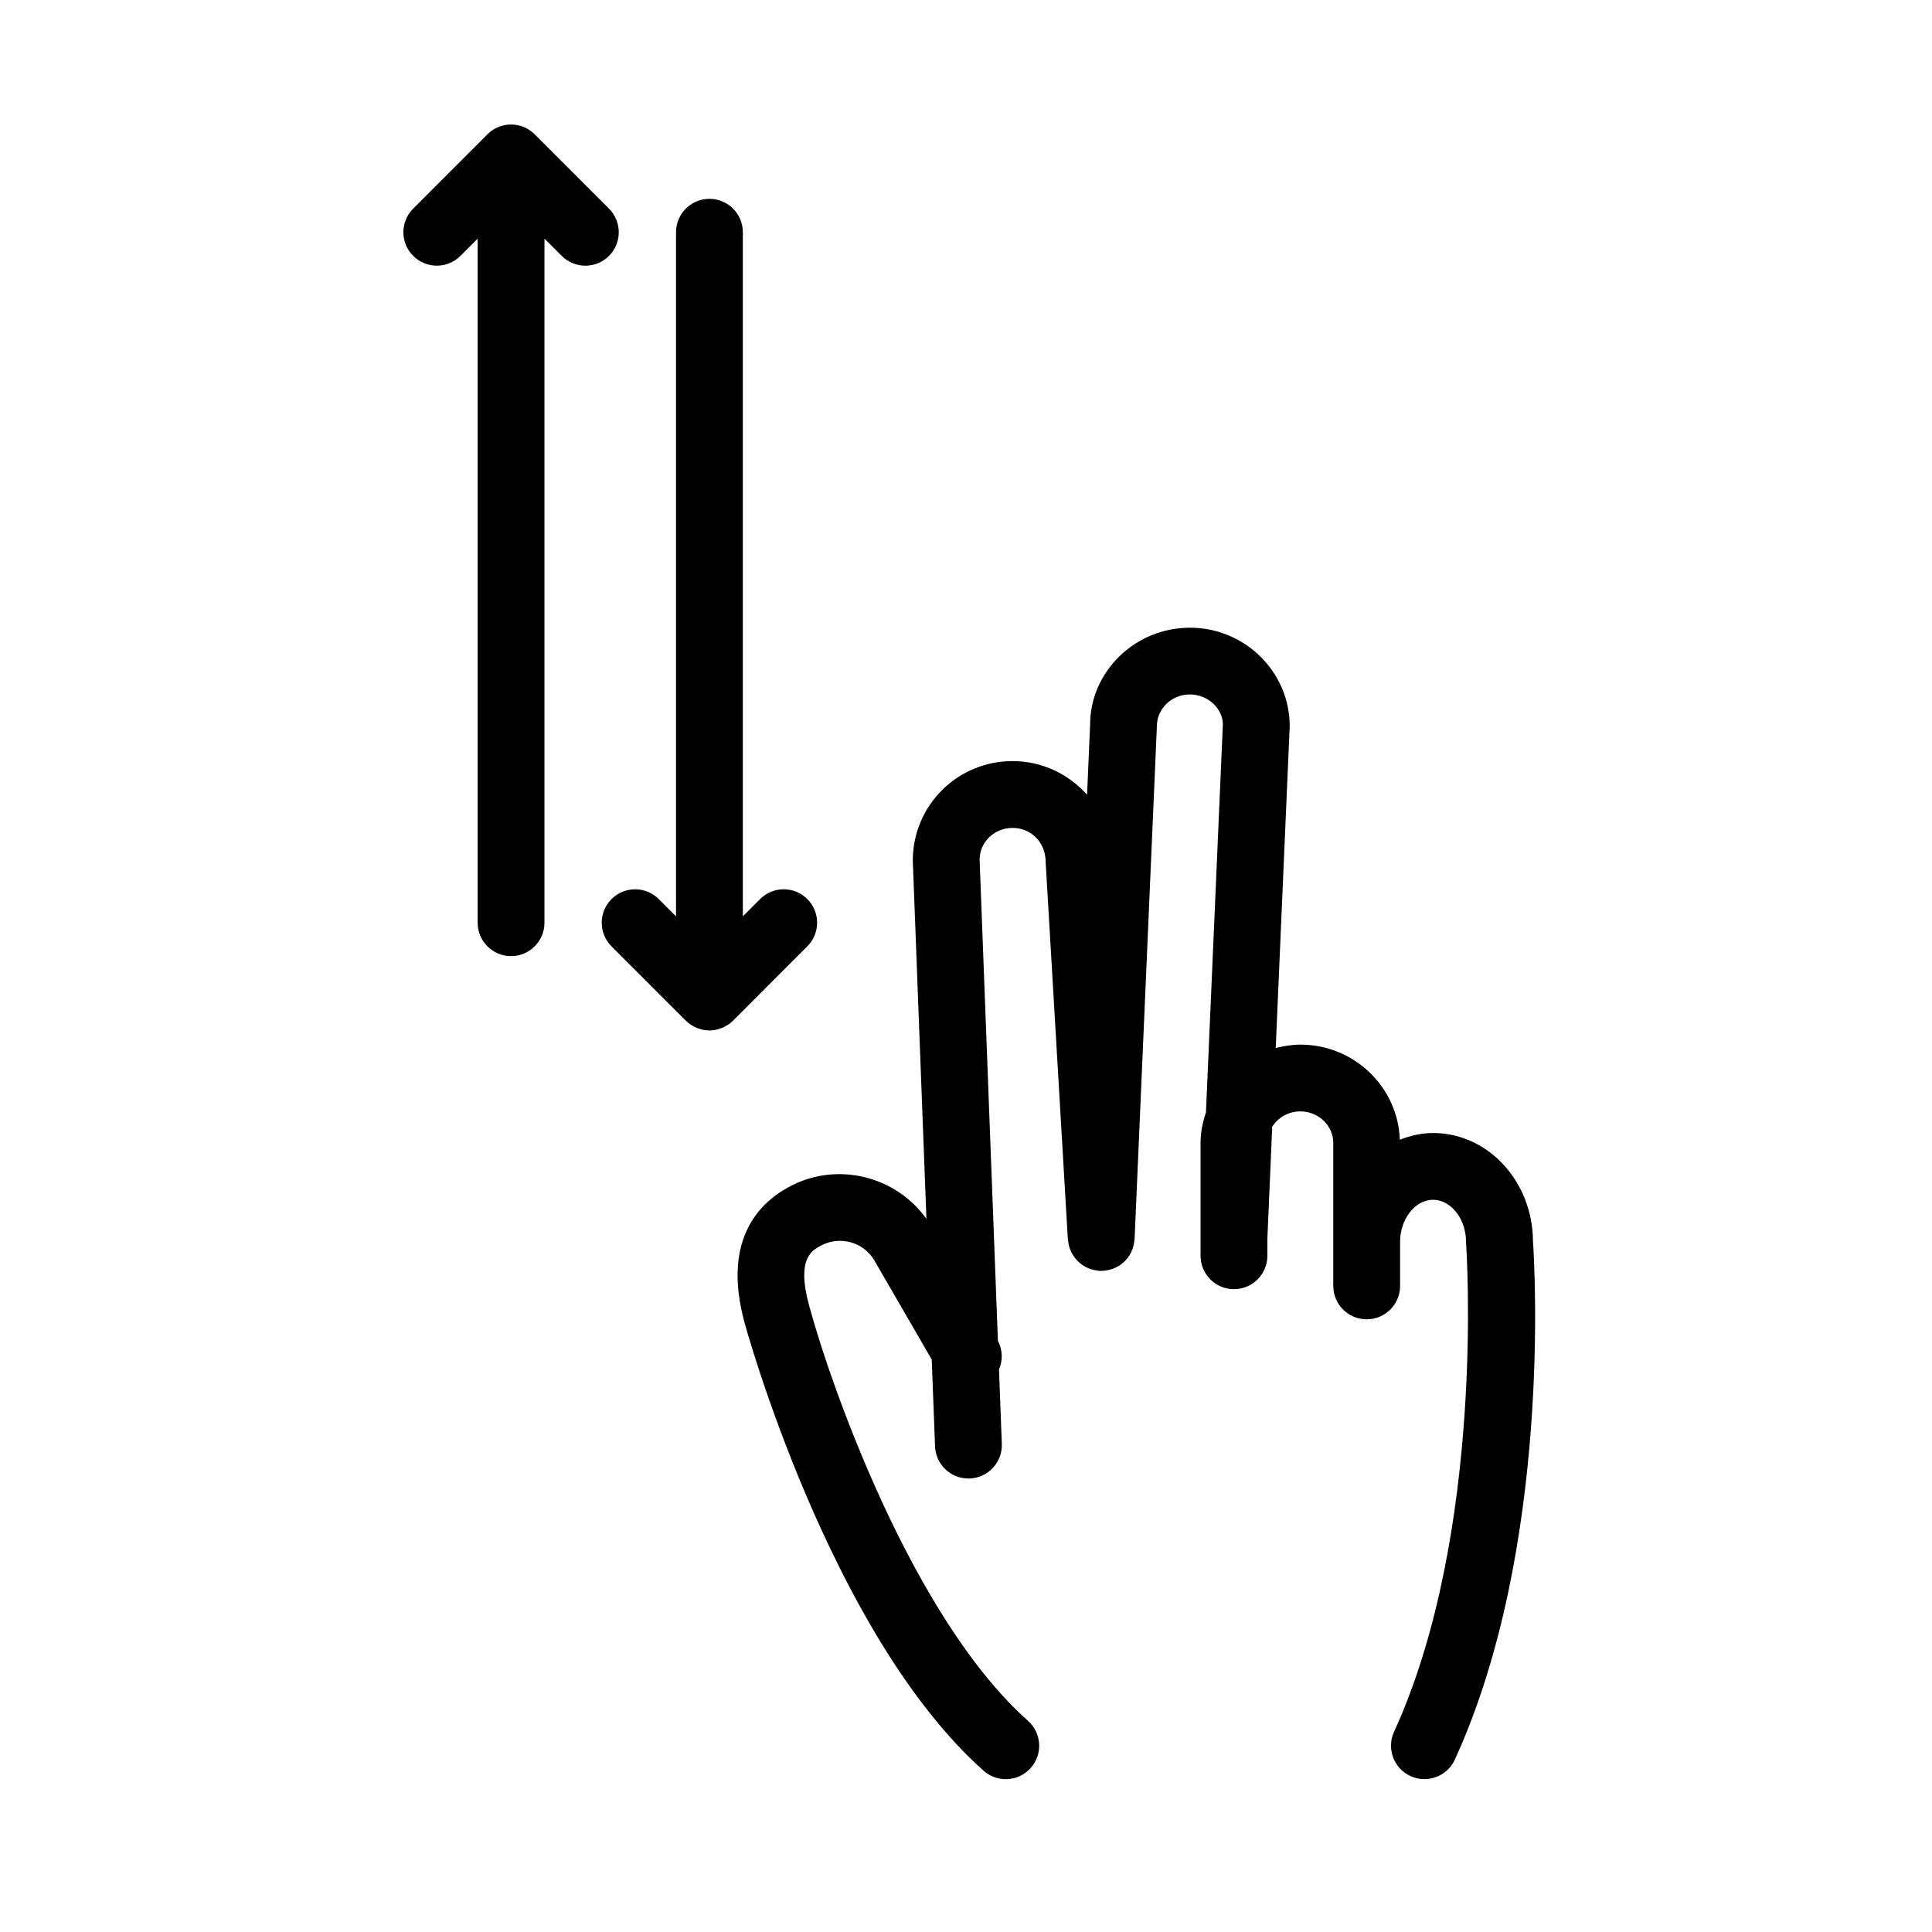
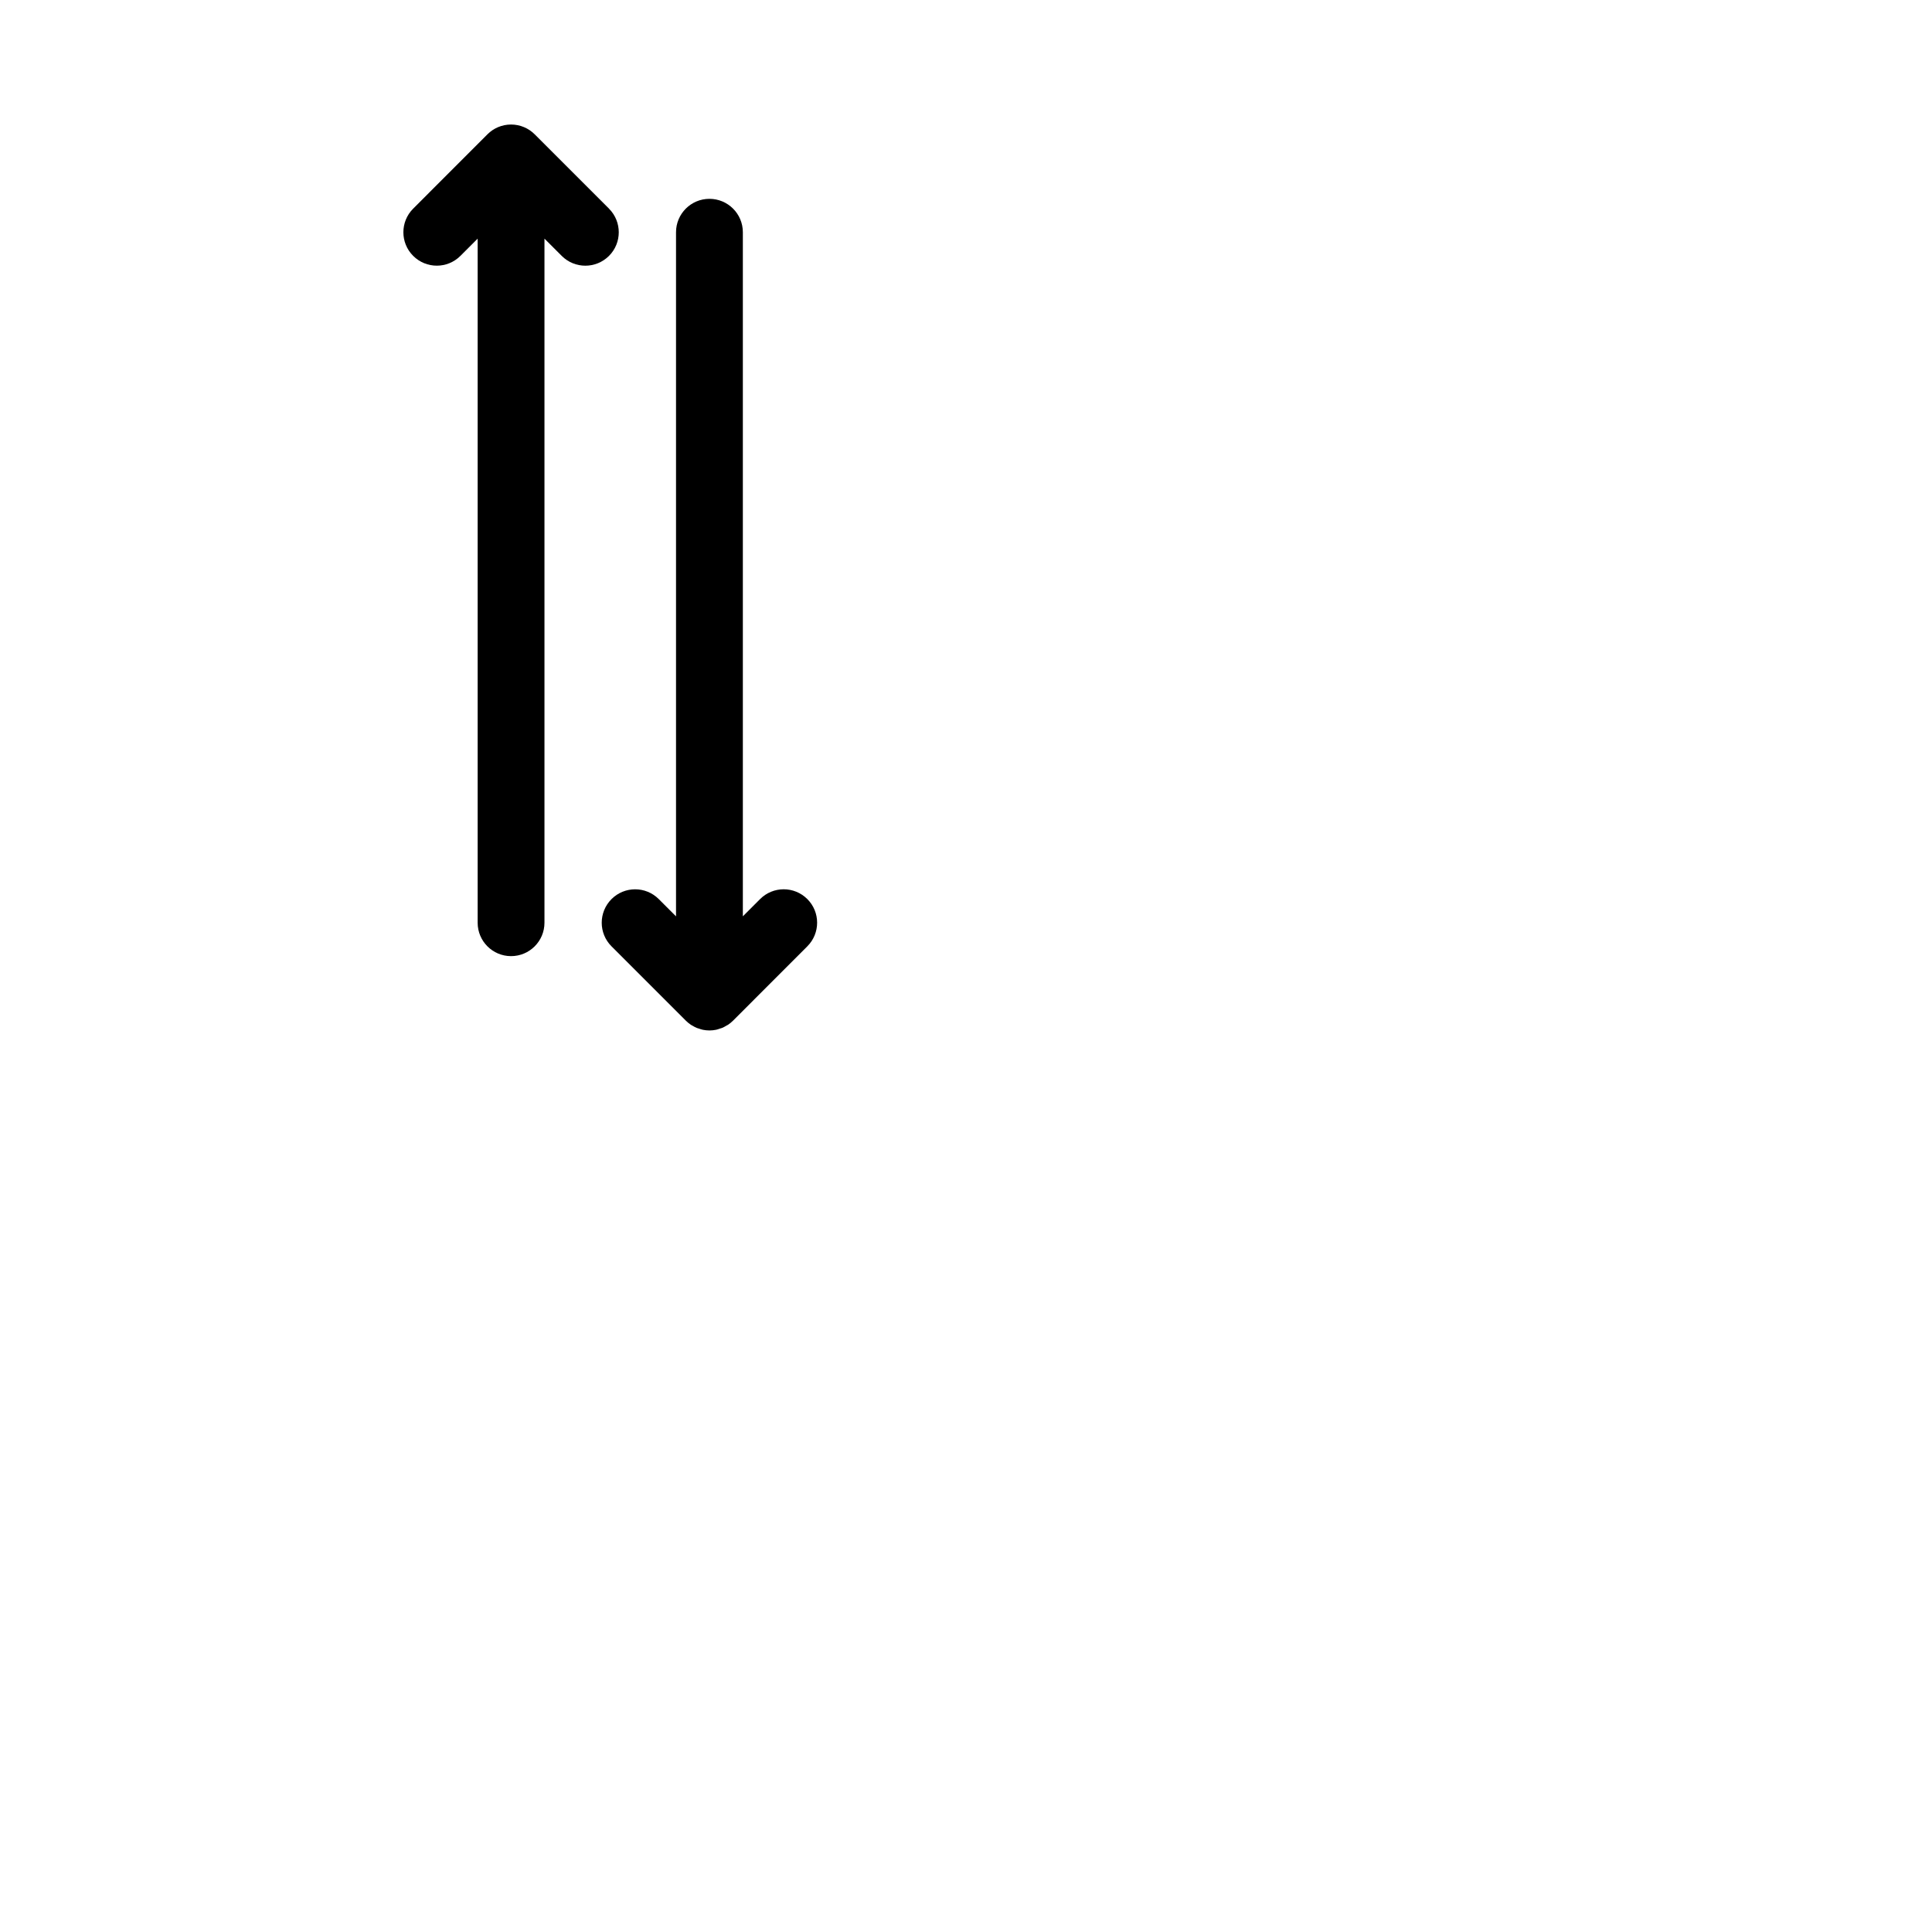
<svg xmlns="http://www.w3.org/2000/svg" fill="#000000" width="800px" height="800px" version="1.1" viewBox="144 144 512 512">
  <g>
    <path d="m305.39 199.29-19.695-19.695c-1.602-1.602-3.82-2.594-6.262-2.594-2.438 0-4.656 0.992-6.258 2.594l-19.68 19.695c-3.461 3.461-3.461 9.07 0 12.52 3.461 3.461 9.062 3.461 12.52 0l4.566-4.566v181.29c0 4.887 3.965 8.852 8.852 8.852 4.891 0 8.855-3.965 8.855-8.852v-181.29l4.578 4.574c1.727 1.727 3.996 2.594 6.258 2.594 2.262 0 4.527-0.867 6.262-2.594 3.457-3.461 3.457-9.055 0.004-12.52z" />
    <path d="m335.41 416.39c0.359-0.145 0.691-0.348 1.02-0.539 0.168-0.102 0.344-0.168 0.504-0.277 0.48-0.316 0.926-0.691 1.336-1.094l19.68-19.695c3.461-3.461 3.461-9.07 0-12.52-3.461-3.461-9.062-3.461-12.52 0l-4.566 4.57v-181.29c0-4.887-3.965-8.852-8.855-8.852-4.887 0-8.855 3.965-8.855 8.852v181.3l-4.574-4.574c-3.461-3.461-9.062-3.461-12.52 0-3.457 3.461-3.461 9.062 0 12.52l19.695 19.695c0.402 0.402 0.855 0.77 1.336 1.094 0.137 0.102 0.301 0.156 0.441 0.246 0.352 0.207 0.699 0.414 1.082 0.57 0.18 0.082 0.371 0.109 0.559 0.176 0.359 0.121 0.715 0.258 1.09 0.332 0.574 0.109 1.16 0.176 1.754 0.176s1.18-0.066 1.758-0.18c0.336-0.066 0.656-0.191 0.977-0.301 0.211-0.07 0.445-0.121 0.66-0.207z" />
-     <path d="m550.25 472.73c-0.168-15.734-11.969-28.469-26.449-28.469-3.113 0-6.055 0.695-8.832 1.777-0.488-13.961-12.082-25.199-26.355-25.199-2.266 0-4.434 0.371-6.535 0.906l3.707-85.301c0-14.391-11.871-26.094-26.461-26.094-14.582 0-26.441 11.703-26.434 25.703l-0.805 18.551c-4.852-5.414-11.859-8.906-19.746-8.906-14.586 0-26.445 11.703-26.441 26.426l3.613 94.887c-8.168-11.457-23.945-15.348-36.59-8.383-8.457 4.656-17.348 14.621-11.652 35.742 0.215 0.82 22.57 82.551 63.391 118.89 1.684 1.508 3.789 2.242 5.879 2.242 2.445 0 4.871-1.004 6.613-2.973 3.254-3.652 2.926-9.246-0.727-12.496-30.633-27.266-52.301-88.848-58.062-110.27-3.266-12.117 0.711-14.305 3.082-15.613 5.055-2.766 11.445-1.031 14.281 3.906l15.195 26.238 0.875 23.008c0.18 4.777 4.106 8.52 8.844 8.52h0.336c4.891-0.188 8.707-4.301 8.516-9.184l-0.746-19.711c1.027-2.387 0.996-5.168-0.293-7.629l-4.848-127.51c0-4.621 3.918-8.383 8.734-8.383s8.734 3.758 8.758 8.902l5.898 100.18c0.012 0.133 0.051 0.258 0.066 0.383 0.039 0.352 0.098 0.695 0.168 1.031 0.055 0.215 0.105 0.434 0.172 0.648 0.117 0.371 0.258 0.734 0.418 1.09 0.07 0.137 0.125 0.277 0.203 0.406 0.223 0.422 0.473 0.816 0.75 1.195 0.039 0.047 0.07 0.098 0.105 0.141 1.012 1.301 2.371 2.293 3.953 2.871 0.059 0.02 0.117 0.039 0.176 0.059 0.43 0.145 0.867 0.258 1.324 0.332 0.18 0.035 0.359 0.059 0.543 0.082 0.191 0.02 0.367 0.082 0.562 0.086 0.16 0.004 0.316-0.031 0.48-0.035 0.141 0 0.281 0.031 0.43 0.02 0.188-0.012 0.359-0.059 0.539-0.086 0.273-0.035 0.535-0.074 0.797-0.125 0.289-0.066 0.562-0.133 0.84-0.223 0.344-0.105 0.68-0.238 1.004-0.379 0.137-0.066 0.266-0.121 0.398-0.191 0.449-0.23 0.867-0.492 1.266-0.785 0.004-0.004 0.012-0.012 0.016-0.016 0.91-0.684 1.664-1.531 2.238-2.516l0.004-0.012c0.25-0.438 0.469-0.898 0.645-1.375 0.051-0.125 0.09-0.25 0.133-0.379 0.109-0.367 0.207-0.742 0.277-1.129 0.047-0.246 0.082-0.484 0.105-0.73 0.016-0.172 0.066-0.332 0.07-0.508l5.91-135.92c0-4.621 3.918-8.383 8.73-8.383 4.82 0 8.746 3.758 8.75 7.996l-4.481 102.78c-0.852 2.562-1.43 5.25-1.43 8.086v29.887c0 4.891 3.965 8.855 8.855 8.855s8.855-3.965 8.855-8.855v-4.574l1.285-29.629c1.535-2.418 4.281-4.055 7.445-4.055 4.816 0 8.734 3.758 8.734 8.375v37.875c0 4.891 3.965 8.855 8.855 8.855 4.887 0 8.855-3.965 8.855-8.855v-11.723c0-6.016 4-11.105 8.734-11.105s8.734 5.09 8.734 11.105c0 0.211 0.004 0.434 0.023 0.645 0.059 0.754 5.231 76.066-19.098 129.25-2.035 4.449-0.074 9.703 4.367 11.734 1.195 0.543 2.445 0.801 3.68 0.801 3.359 0 6.57-1.918 8.062-5.168 25.699-56.129 21.133-131.33 20.699-137.59z" />
  </g>
</svg>